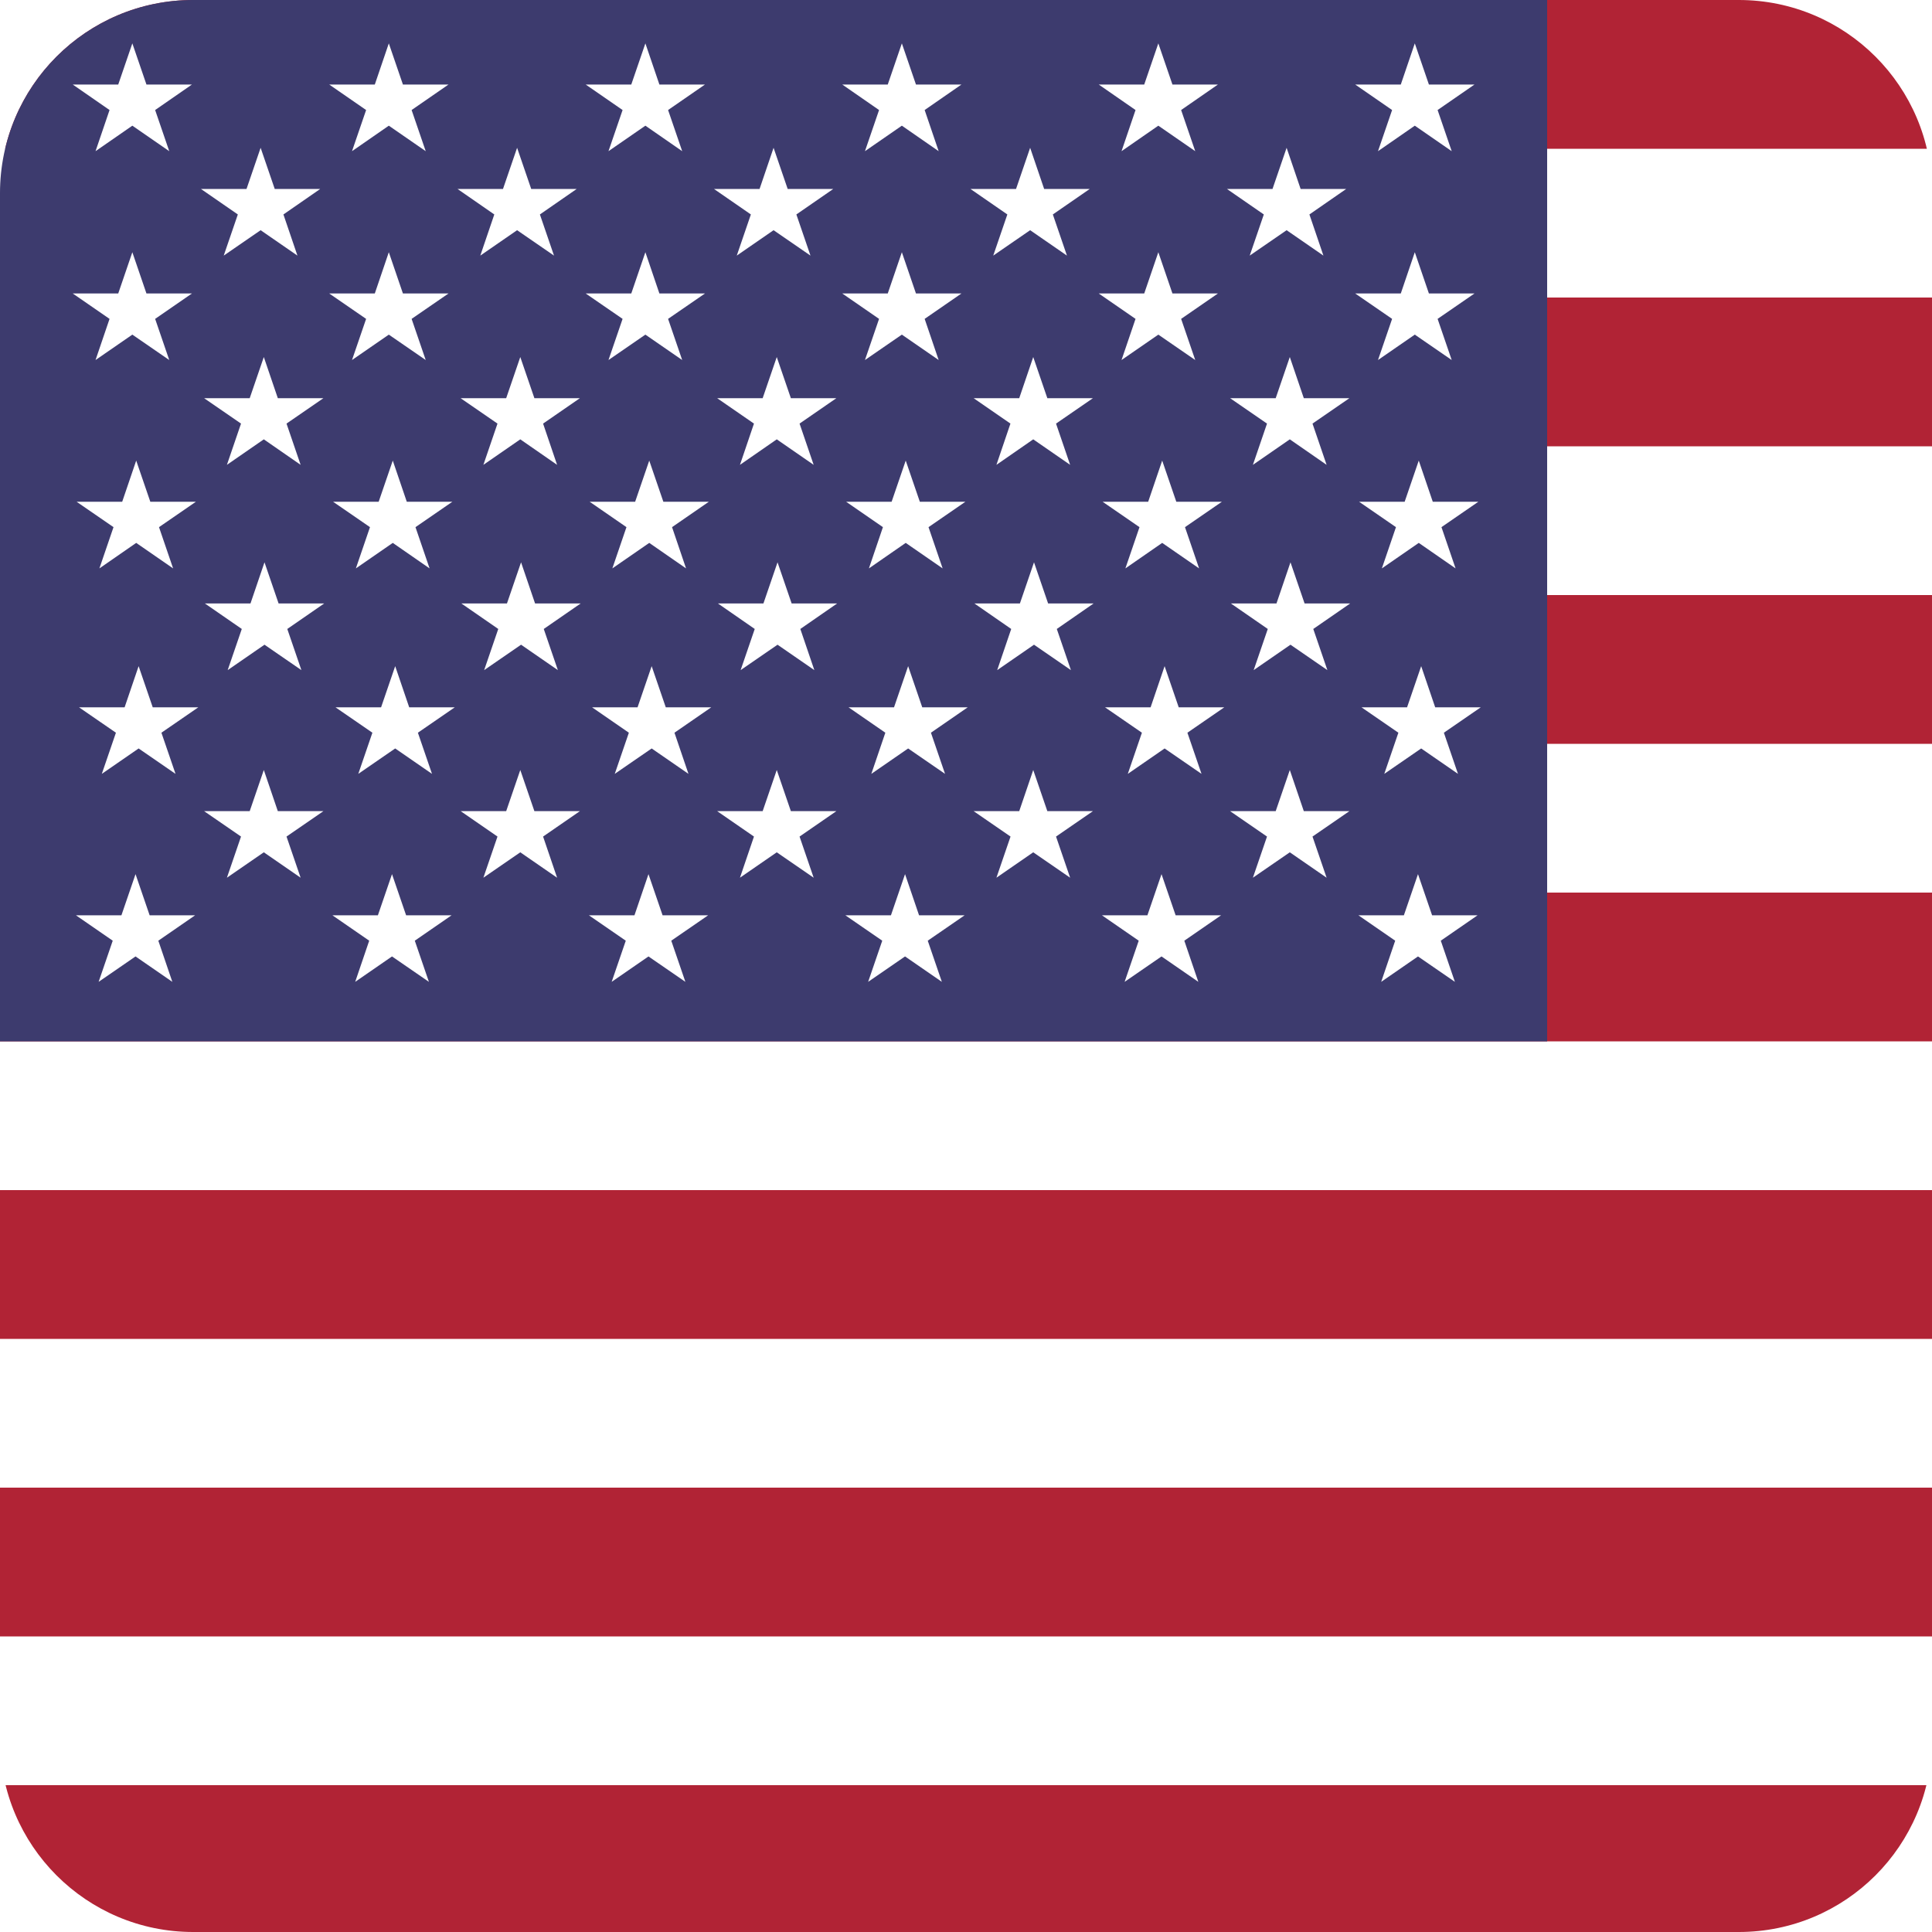
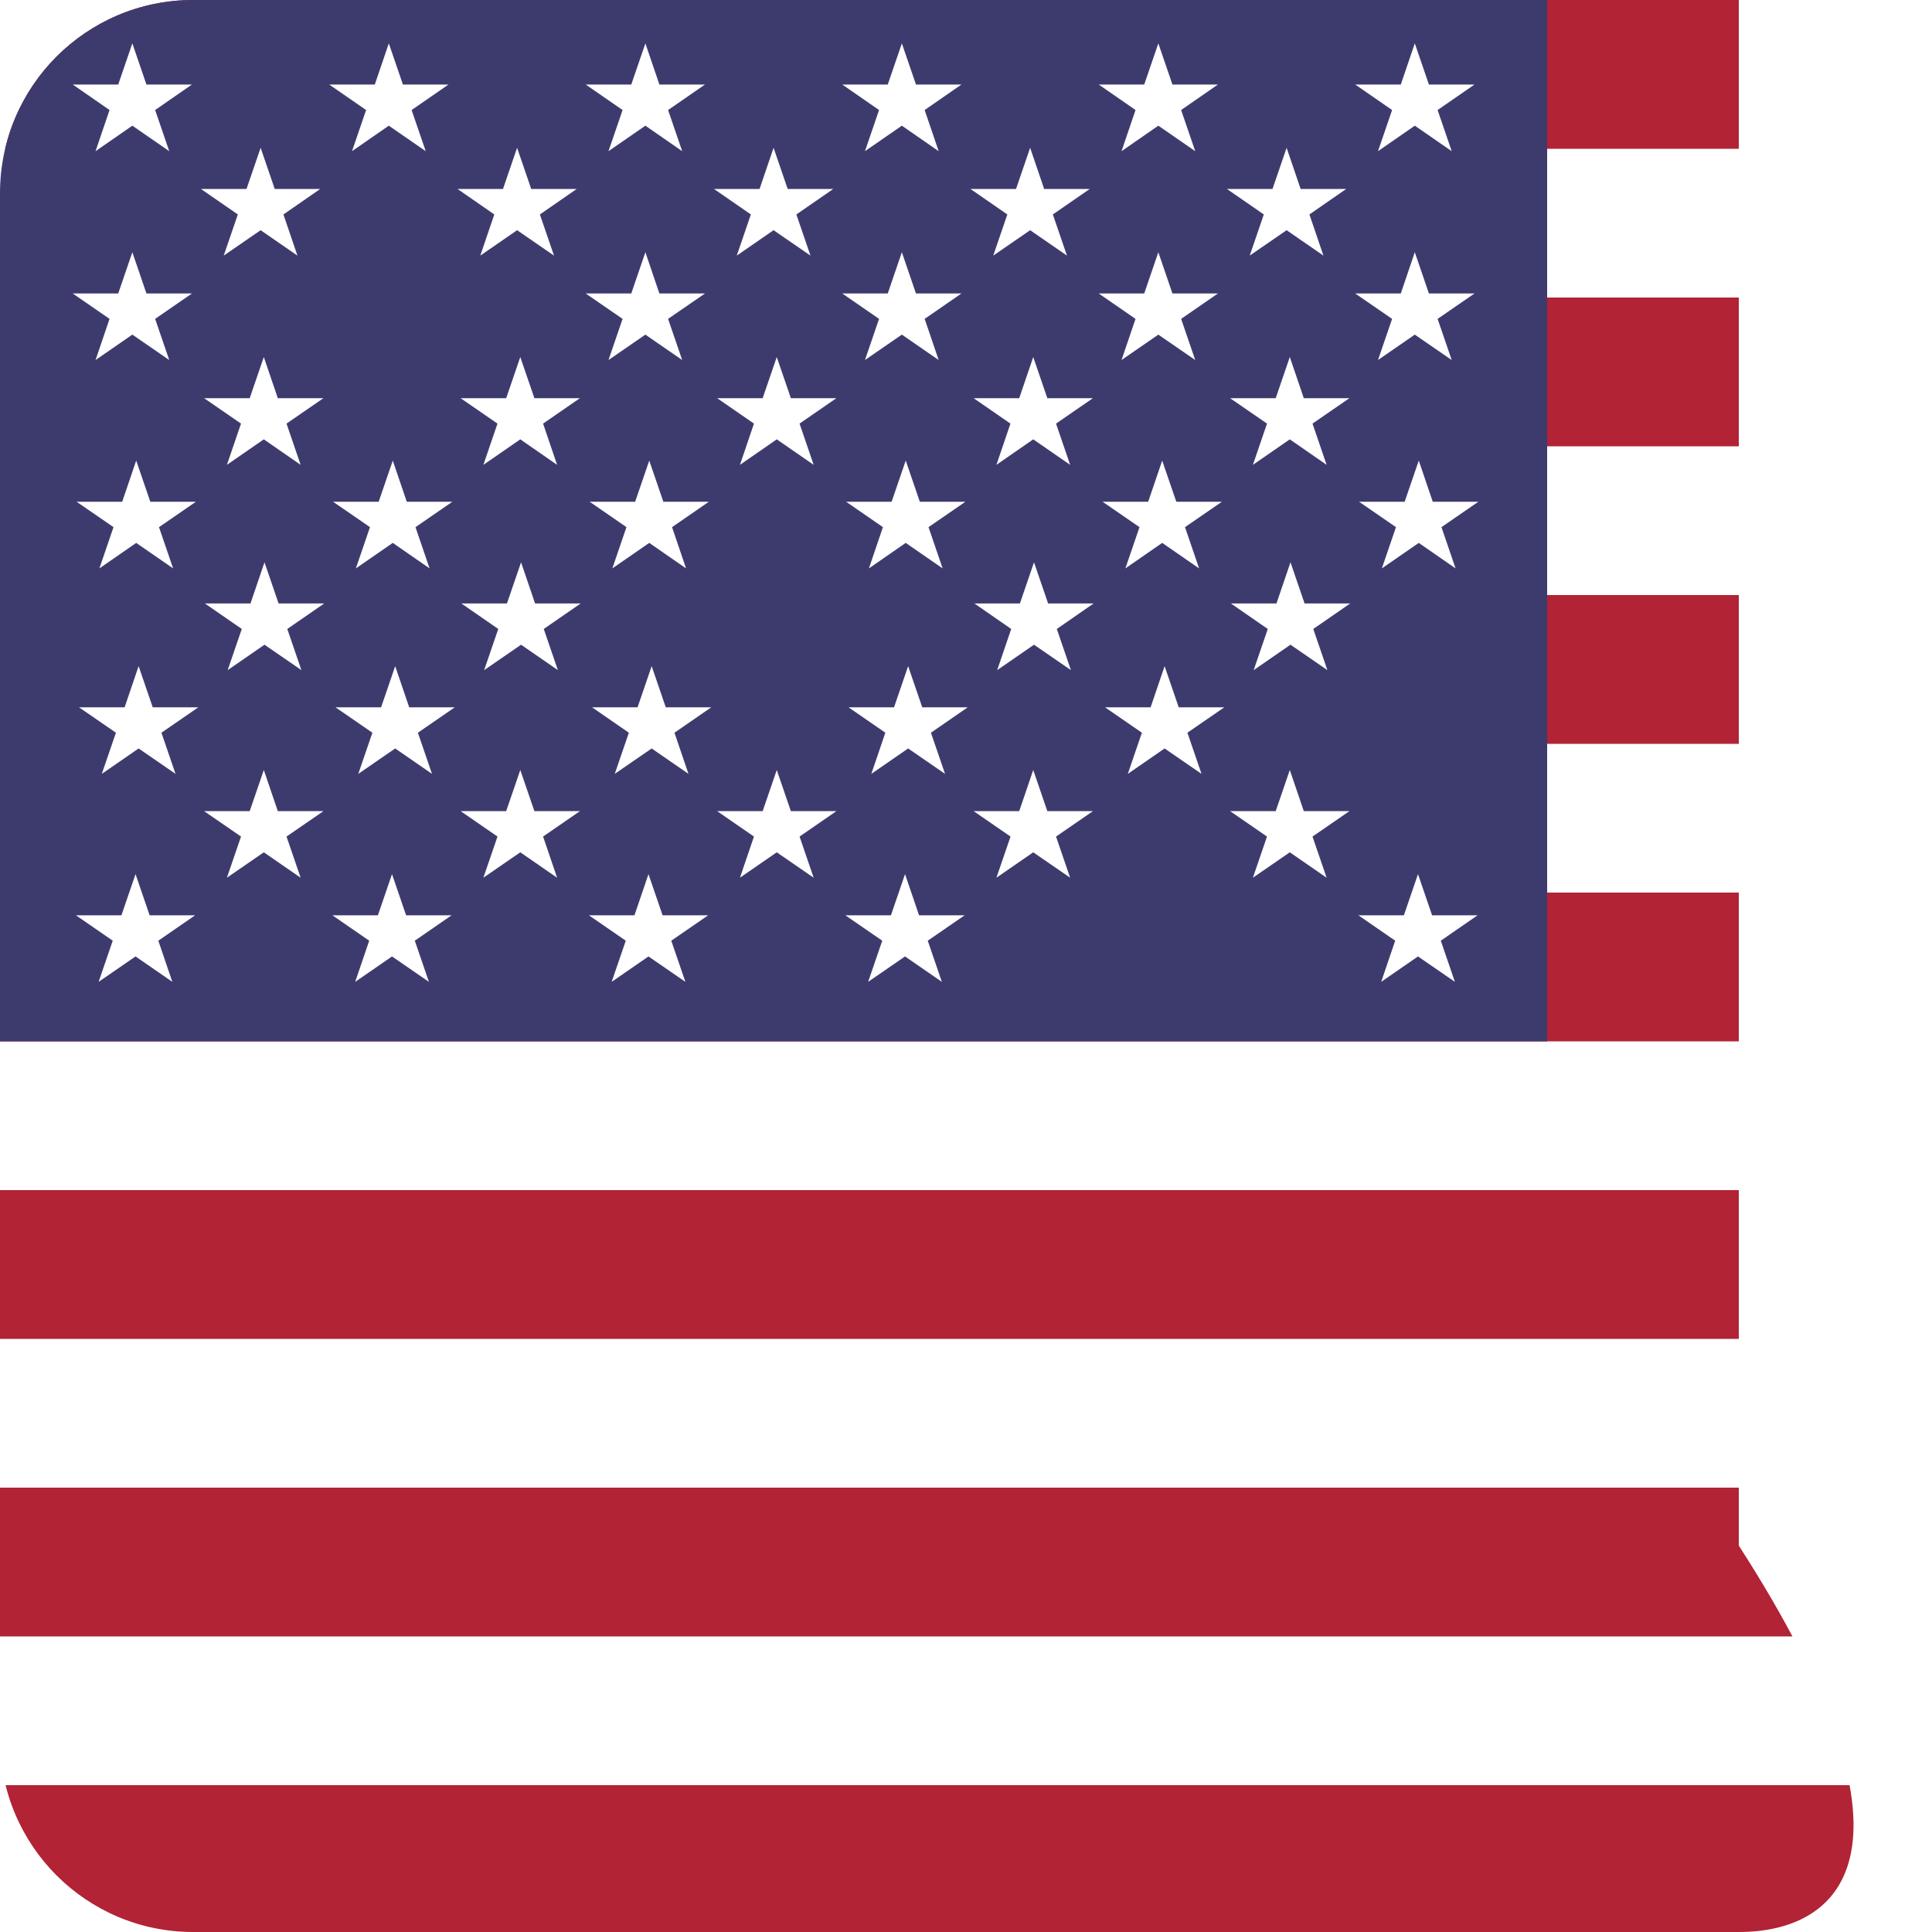
<svg xmlns="http://www.w3.org/2000/svg" xmlns:xlink="http://www.w3.org/1999/xlink" version="1.1" id="Layer_1" x="0px" y="0px" viewBox="0 0 200 200" style="enable-background:new 0 0 200 200;" xml:space="preserve">
  <style type="text/css"> .st0{clip-path:url(#SVGID_2_);} .st1{clip-path:url(#SVGID_4_);} .st2{fill:#FFFFFF;} .st3{fill:#B12335;} .st4{fill:#3D3B6E;} </style>
  <g>
    <g>
      <defs>
-         <path id="SVGID_1_" d="M180,200H20c-11.05,0-20-8.95-20-20V20C0,8.95,8.95,0,20,0h160c11.05,0,20,8.95,20,20v160 C200,191.05,191.05,200,180,200z" />
+         <path id="SVGID_1_" d="M180,200H20c-11.05,0-20-8.95-20-20V20C0,8.95,8.95,0,20,0h160v160 C200,191.05,191.05,200,180,200z" />
      </defs>
      <clipPath id="SVGID_2_">
        <use xlink:href="#SVGID_1_" style="overflow:visible;" />
      </clipPath>
      <g class="st0">
        <g>
          <defs>
            <rect id="SVGID_3_" width="200" height="200" />
          </defs>
          <clipPath id="SVGID_4_">
            <use xlink:href="#SVGID_3_" style="overflow:visible;" />
          </clipPath>
          <g class="st1">
            <rect id="_x35_9_2_" class="st2" width="400.39" height="200.2" />
            <rect id="_x35_8_2_" class="st3" width="400.39" height="15.4" />
            <rect id="_x35_7_2_" y="30.8" class="st3" width="400.39" height="15.4" />
            <rect id="_x35_6_2_" y="61.6" class="st3" width="400.39" height="15.4" />
            <rect id="_x35_5_2_" y="92.4" class="st3" width="400.39" height="15.4" />
            <rect id="_x35_4_2_" y="123.2" class="st3" width="400.39" height="15.4" />
            <rect id="_x35_3_2_" y="154" class="st3" width="400.39" height="15.4" />
            <rect id="_x35_2_2_" y="184.8" class="st3" width="400.39" height="15.4" />
            <rect id="_x35_1_2_" class="st4" width="160.16" height="107.8" />
            <polygon id="_x35_0_2_" class="st2" points="7.53,8.75 11.34,11.39 9.89,15.65 13.7,13.01 17.52,15.65 16.06,11.39 19.87,8.75 15.16,8.75 13.7,4.49 12.24,8.75 " />
            <polygon id="_x34_9_2_" class="st2" points="34.08,8.75 37.9,11.39 36.44,15.65 40.25,13.01 44.07,15.65 42.61,11.39 46.43,8.75 41.71,8.75 40.25,4.49 38.8,8.75 " />
            <polygon id="_x34_8_2_" class="st2" points="60.63,8.75 64.45,11.39 62.99,15.65 66.81,13.01 70.62,15.65 69.16,11.39 72.98,8.75 68.26,8.75 66.81,4.49 65.35,8.75 " />
            <polygon id="_x34_7_2_" class="st2" points="87.19,8.75 91,11.39 89.54,15.65 93.36,13.01 97.17,15.65 95.72,11.39 99.53,8.75 94.82,8.75 93.36,4.49 91.9,8.75 " />
            <polygon id="_x34_6_2_" class="st2" points="113.74,8.75 117.55,11.39 116.1,15.65 119.91,13.01 123.73,15.65 122.27,11.39 126.08,8.75 121.37,8.75 119.91,4.49 118.45,8.75 " />
            <polygon id="_x34_5_2_" class="st2" points="140.29,8.75 144.11,11.39 142.65,15.65 146.46,13.01 150.28,15.65 148.82,11.39 152.64,8.75 147.92,8.75 146.46,4.49 145.01,8.75 " />
            <polygon id="_x34_4_2_" class="st2" points="20.8,19.56 24.62,22.2 23.16,26.46 26.98,23.83 30.79,26.46 29.34,22.2 33.15,19.56 28.44,19.56 26.98,15.3 25.52,19.56 " />
            <polygon id="_x34_3_2_" class="st2" points="47.36,19.56 51.17,22.2 49.72,26.46 53.53,23.83 57.35,26.46 55.89,22.2 59.7,19.56 54.99,19.56 53.53,15.3 52.07,19.56 " />
            <polygon id="_x34_2_2_" class="st2" points="73.91,19.56 77.73,22.2 76.27,26.46 80.08,23.83 83.9,26.46 82.44,22.2 86.26,19.56 81.54,19.56 80.08,15.3 78.63,19.56 " />
            <polygon id="_x34_1_2_" class="st2" points="100.46,19.56 104.28,22.2 102.82,26.46 106.64,23.83 110.45,26.46 108.99,22.2 112.81,19.56 108.09,19.56 106.64,15.3 105.18,19.56 " />
            <polygon id="_x34_0_2_" class="st2" points="127.01,19.56 130.83,22.2 129.37,26.46 133.19,23.83 137,26.46 135.55,22.2 139.36,19.56 134.64,19.56 133.19,15.3 131.73,19.56 " />
            <polygon id="_x33_9_2_" class="st2" points="7.53,30.38 11.34,33.01 9.89,37.27 13.7,34.64 17.52,37.27 16.06,33.01 19.87,30.38 15.16,30.38 13.7,26.11 12.24,30.38 " />
-             <polygon id="_x33_8_2_" class="st2" points="34.08,30.38 37.9,33.01 36.44,37.27 40.25,34.64 44.07,37.27 42.61,33.01 46.43,30.38 41.71,30.38 40.25,26.11 38.8,30.38 " />
            <polygon id="_x33_7_2_" class="st2" points="60.63,30.38 64.45,33.01 62.99,37.27 66.81,34.64 70.62,37.27 69.16,33.01 72.98,30.38 68.26,30.38 66.81,26.11 65.35,30.38 " />
            <polygon id="_x33_6_2_" class="st2" points="87.19,30.38 91,33.01 89.54,37.27 93.36,34.64 97.17,37.27 95.72,33.01 99.53,30.38 94.82,30.38 93.36,26.11 91.9,30.38 " />
            <polygon id="_x33_5_2_" class="st2" points="113.74,30.38 117.55,33.01 116.1,37.27 119.91,34.64 123.73,37.27 122.27,33.01 126.08,30.38 121.37,30.38 119.91,26.11 118.45,30.38 " />
            <polygon id="_x33_4_2_" class="st2" points="140.29,30.38 144.11,33.01 142.65,37.27 146.46,34.64 150.28,37.27 148.82,33.01 152.64,30.38 147.92,30.38 146.46,26.11 145.01,30.38 " />
            <polygon id="_x33_3_2_" class="st2" points="21.13,41.22 24.95,43.85 23.49,48.12 27.31,45.48 31.12,48.12 29.66,43.85 33.48,41.22 28.76,41.22 27.31,36.96 25.85,41.22 " />
            <polygon id="_x33_2_2_" class="st2" points="47.68,41.22 51.5,43.85 50.04,48.12 53.86,45.48 57.67,48.12 56.22,43.85 60.03,41.22 55.32,41.22 53.86,36.96 52.4,41.22 " />
            <polygon id="_x33_1_2_" class="st2" points="74.24,41.22 78.05,43.85 76.6,48.12 80.41,45.48 84.23,48.12 82.77,43.85 86.58,41.22 81.87,41.22 80.41,36.96 78.95,41.22 " />
            <polygon id="_x33_0_2_" class="st2" points="100.79,41.22 104.6,43.85 103.15,48.12 106.96,45.48 110.78,48.12 109.32,43.85 113.14,41.22 108.42,41.22 106.96,36.96 105.51,41.22 " />
            <polygon id="_x32_9_2_" class="st2" points="127.34,41.22 131.16,43.85 129.7,48.12 133.52,45.48 137.33,48.12 135.87,43.85 139.69,41.22 134.97,41.22 133.52,36.96 132.06,41.22 " />
            <polygon id="_x32_8_2_" class="st2" points="7.93,51.94 11.75,54.57 10.29,58.84 14.1,56.2 17.92,58.84 16.46,54.57 20.28,51.94 15.56,51.94 14.1,47.68 12.65,51.94 " />
            <polygon id="_x32_7_2_" class="st2" points="34.48,51.94 38.3,54.57 36.84,58.84 40.66,56.2 44.47,58.84 43.01,54.57 46.83,51.94 42.11,51.94 40.66,47.68 39.2,51.94 " />
            <polygon id="_x32_6_2_" class="st2" points="61.04,51.94 64.85,54.57 63.39,58.84 67.21,56.2 71.02,58.84 69.57,54.57 73.38,51.94 68.67,51.94 67.21,47.68 65.75,51.94 " />
            <polygon id="_x32_5_2_" class="st2" points="87.59,51.94 91.4,54.57 89.95,58.84 93.76,56.2 97.58,58.84 96.12,54.57 99.94,51.94 95.22,51.94 93.76,47.68 92.3,51.94 " />
            <polygon id="_x32_4_2_" class="st2" points="114.14,51.94 117.96,54.57 116.5,58.84 120.31,56.2 124.13,58.84 122.67,54.57 126.49,51.94 121.77,51.94 120.31,47.68 118.86,51.94 " />
            <polygon id="_x32_3_2_" class="st2" points="140.69,51.94 144.51,54.57 143.05,58.84 146.87,56.2 150.68,58.84 149.22,54.57 153.04,51.94 148.32,51.94 146.87,47.68 145.41,51.94 " />
            <polygon id="_x32_2_2_" class="st2" points="8.18,73.22 12,75.85 10.54,80.11 14.35,77.48 18.17,80.11 16.71,75.85 20.53,73.22 15.81,73.22 14.35,68.96 12.9,73.22 " />
            <polygon id="_x32_1_2_" class="st2" points="34.73,73.22 38.55,75.85 37.09,80.11 40.91,77.48 44.72,80.11 43.26,75.85 47.08,73.22 42.36,73.22 40.91,68.96 39.45,73.22 " />
            <polygon id="_x32_0_2_" class="st2" points="61.29,73.22 65.1,75.85 63.64,80.11 67.46,77.48 71.27,80.11 69.82,75.85 73.63,73.22 68.92,73.22 67.46,68.96 66,73.22 " />
            <polygon id="_x31_9_2_" class="st2" points="87.84,73.22 91.65,75.85 90.2,80.11 94.01,77.48 97.83,80.11 96.37,75.85 100.18,73.22 95.47,73.22 94.01,68.96 92.55,73.22 " />
            <polygon id="_x31_8_2_" class="st2" points="114.39,73.22 118.21,75.85 116.75,80.11 120.56,77.48 124.38,80.11 122.92,75.85 126.74,73.22 122.02,73.22 120.56,68.96 119.11,73.22 " />
-             <polygon id="_x31_7_2_" class="st2" points="140.94,73.22 144.76,75.85 143.3,80.11 147.12,77.48 150.93,80.11 149.47,75.85 153.29,73.22 148.57,73.22 147.12,68.96 145.66,73.22 " />
            <polygon id="_x31_6_2_" class="st2" points="7.86,94.75 11.67,97.38 10.21,101.64 14.03,99.01 17.84,101.64 16.39,97.38 20.2,94.75 15.49,94.75 14.03,90.49 12.57,94.75 " />
            <polygon id="_x31_5_3_" class="st2" points="34.41,94.75 38.22,97.38 36.77,101.64 40.58,99.01 44.4,101.64 42.94,97.38 46.75,94.75 42.04,94.75 40.58,90.49 39.12,94.75 " />
            <polygon id="_x31_4_6_" class="st2" points="60.96,94.75 64.78,97.38 63.32,101.64 67.13,99.01 70.95,101.64 69.49,97.38 73.31,94.75 68.59,94.75 67.13,90.49 65.68,94.75 " />
            <polygon id="_x31_3_6_" class="st2" points="87.51,94.75 91.33,97.38 89.87,101.64 93.69,99.01 97.5,101.64 96.04,97.38 99.86,94.75 95.14,94.75 93.69,90.49 92.23,94.75 " />
-             <polygon id="_x31_2_7_" class="st2" points="114.07,94.75 117.88,97.38 116.42,101.64 120.24,99.01 124.05,101.64 122.6,97.38 126.41,94.75 121.7,94.75 120.24,90.49 118.78,94.75 " />
            <polygon id="_x31_1_6_" class="st2" points="140.62,94.75 144.43,97.38 142.98,101.64 146.79,99.01 150.61,101.64 149.15,97.38 152.96,94.75 148.25,94.75 146.79,90.49 145.33,94.75 " />
            <polygon id="_x31_0_6_" class="st2" points="21.21,62.47 25.03,65.11 23.57,69.37 27.38,66.74 31.2,69.37 29.74,65.11 33.56,62.47 28.84,62.47 27.38,58.21 25.93,62.47 " />
            <polygon id="_x39__6_" class="st2" points="47.76,62.47 51.58,65.11 50.12,69.37 53.94,66.74 57.75,69.37 56.29,65.11 60.11,62.47 55.39,62.47 53.94,58.21 52.48,62.47 " />
-             <polygon id="_x38__8_" class="st2" points="74.32,62.47 78.13,65.11 76.67,69.37 80.49,66.74 84.3,69.37 82.85,65.11 86.66,62.47 81.95,62.47 80.49,58.21 79.03,62.47 " />
            <polygon id="_x37__8_" class="st2" points="100.87,62.47 104.68,65.11 103.23,69.37 107.04,66.74 110.86,69.37 109.4,65.11 113.21,62.47 108.5,62.47 107.04,58.21 105.58,62.47 " />
            <polygon id="_x36__9_" class="st2" points="127.42,62.47 131.24,65.11 129.78,69.37 133.59,66.74 137.41,69.37 135.95,65.11 139.77,62.47 135.05,62.47 133.59,58.21 132.14,62.47 " />
            <polygon id="_x35__9_" class="st2" points="21.13,83.97 24.95,86.6 23.49,90.86 27.31,88.23 31.12,90.86 29.66,86.6 33.48,83.97 28.76,83.97 27.31,79.71 25.85,83.97 " />
            <polygon id="_x34__9_" class="st2" points="47.69,83.97 51.5,86.6 50.04,90.86 53.86,88.23 57.67,90.86 56.22,86.6 60.03,83.97 55.32,83.97 53.86,79.71 52.4,83.97 " />
            <polygon id="_x33__12_" class="st2" points="74.24,83.97 78.05,86.6 76.6,90.86 80.41,88.23 84.23,90.86 82.77,86.6 86.58,83.97 81.87,83.97 80.41,79.71 78.95,83.97 " />
            <polygon id="_x32__12_" class="st2" points="100.79,83.97 104.61,86.6 103.15,90.86 106.96,88.23 110.78,90.86 109.32,86.6 113.14,83.97 108.42,83.97 106.96,79.71 105.51,83.97 " />
            <polygon id="_x31__12_" class="st2" points="127.34,83.97 131.16,86.6 129.7,90.86 133.52,88.23 137.33,90.86 135.87,86.6 139.69,83.97 134.97,83.97 133.52,79.71 132.06,83.97 " />
          </g>
        </g>
      </g>
    </g>
  </g>
</svg>